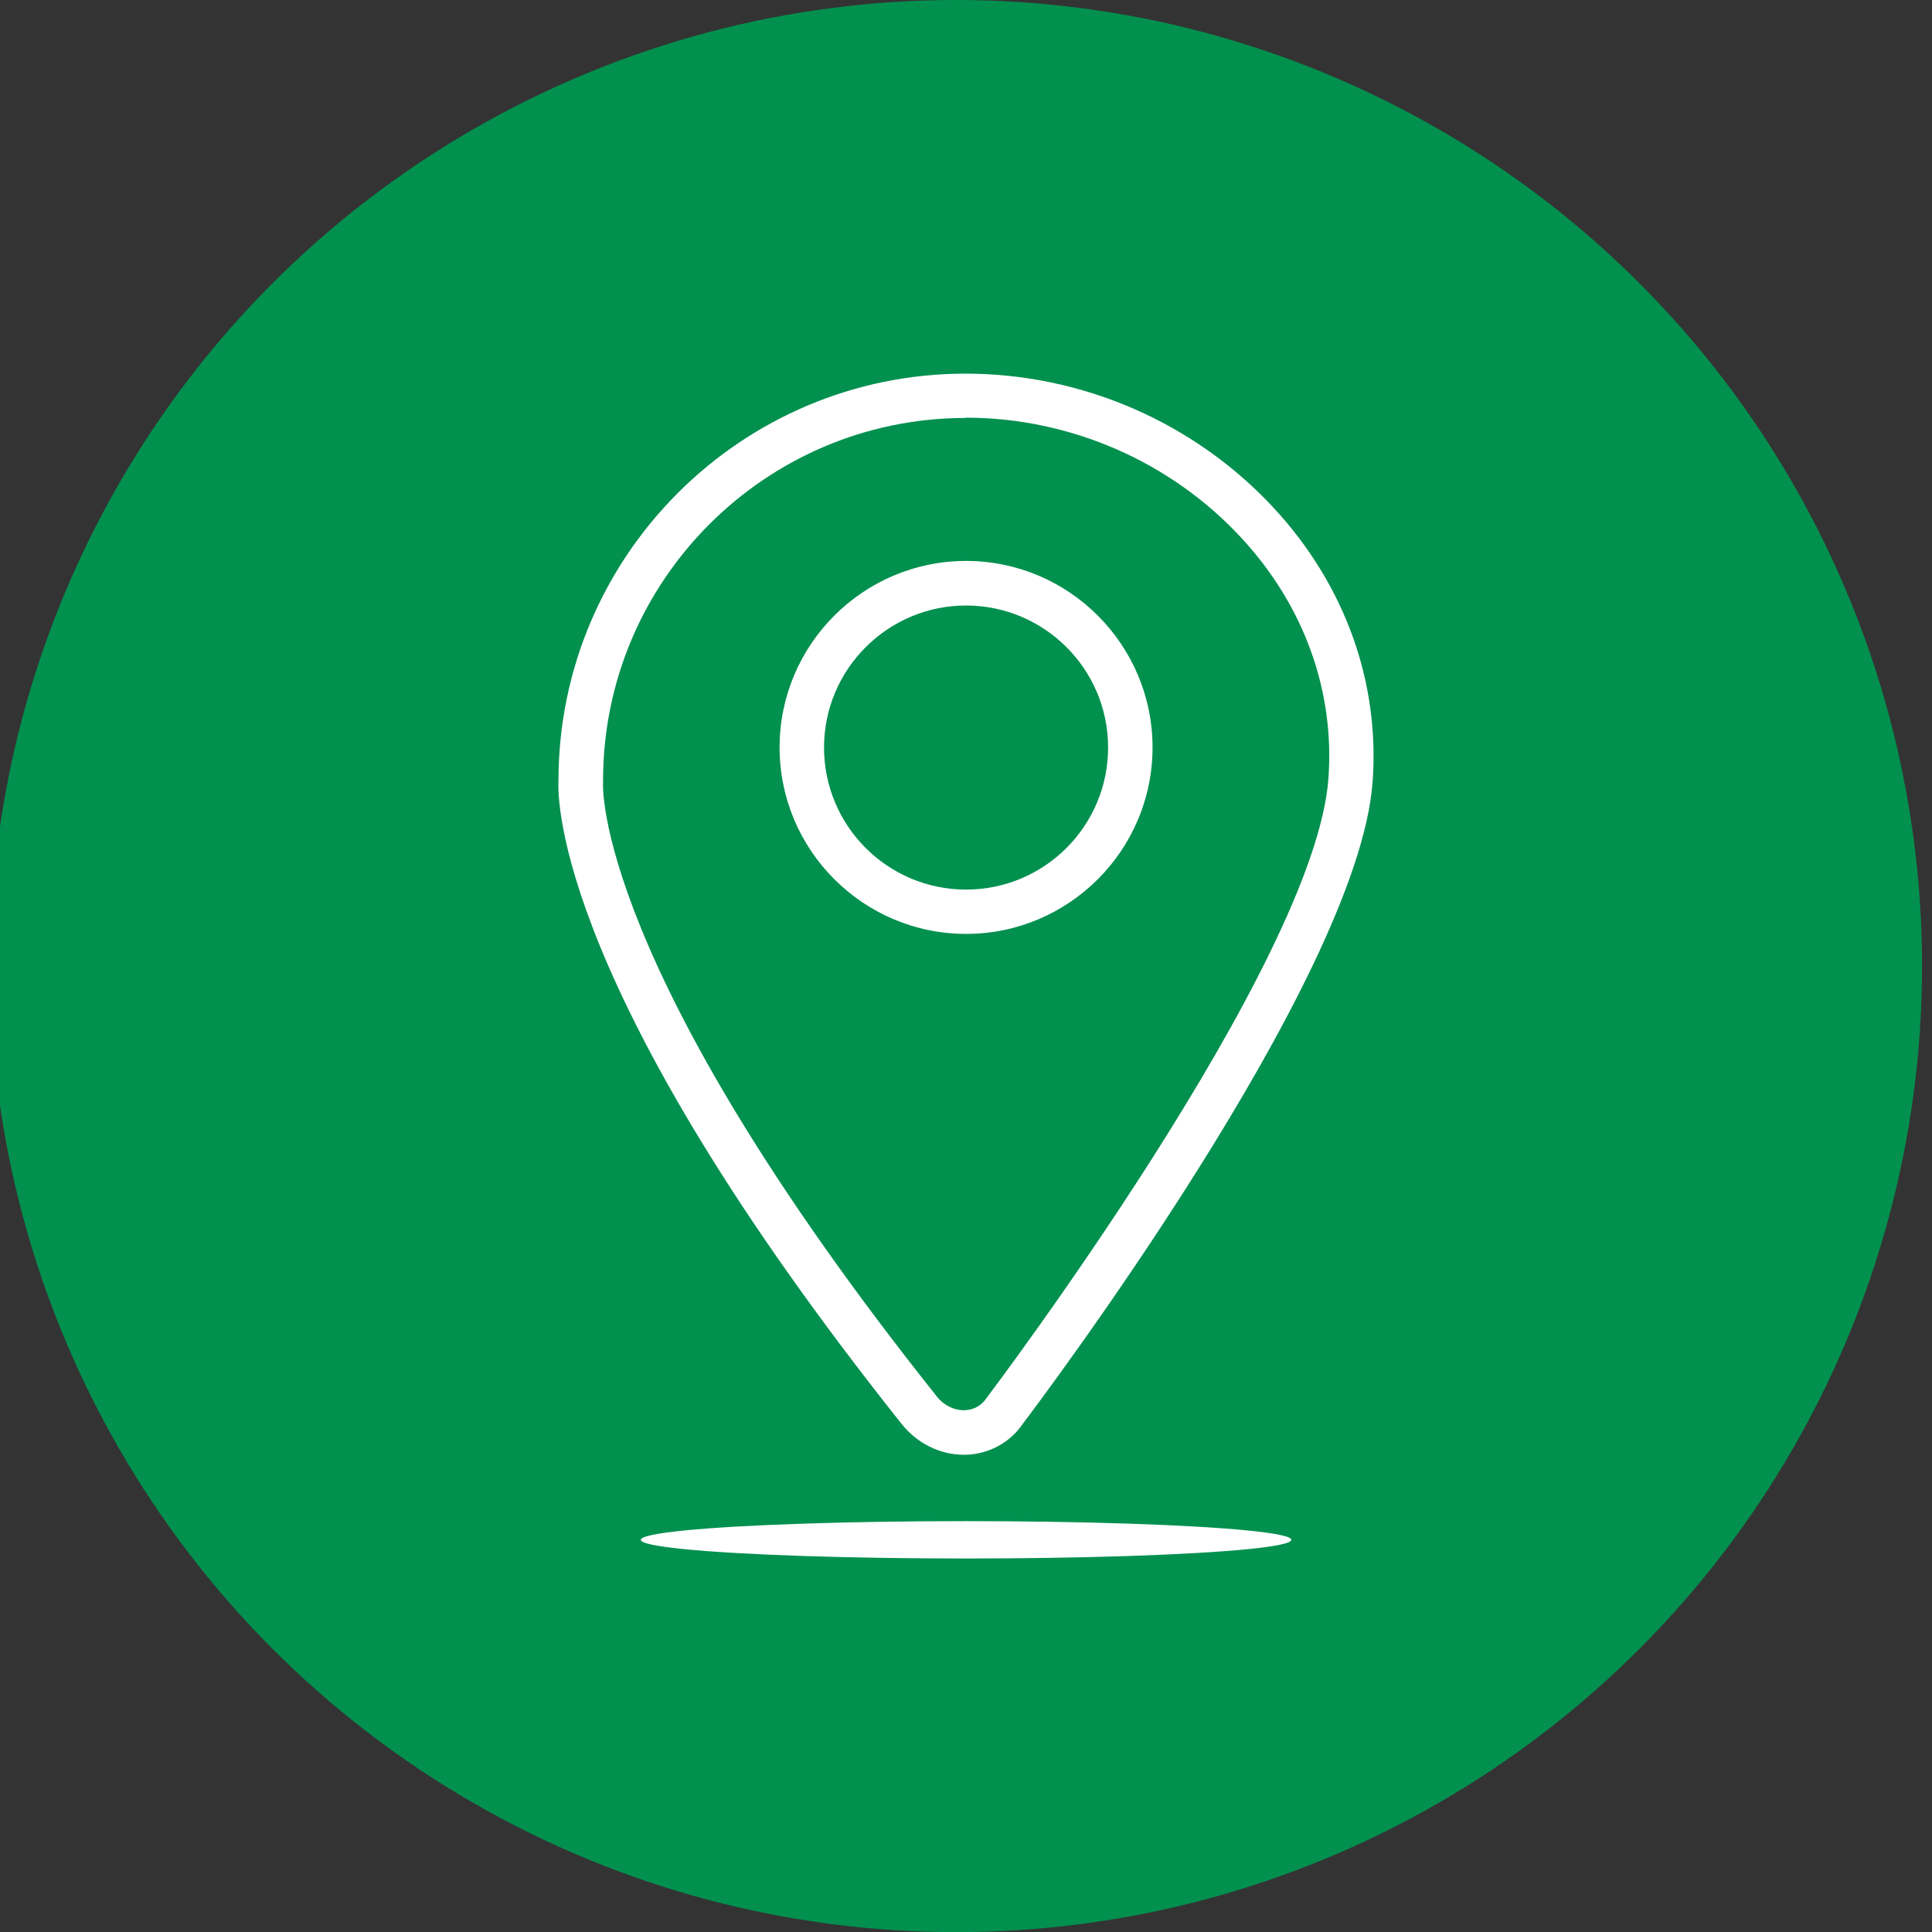
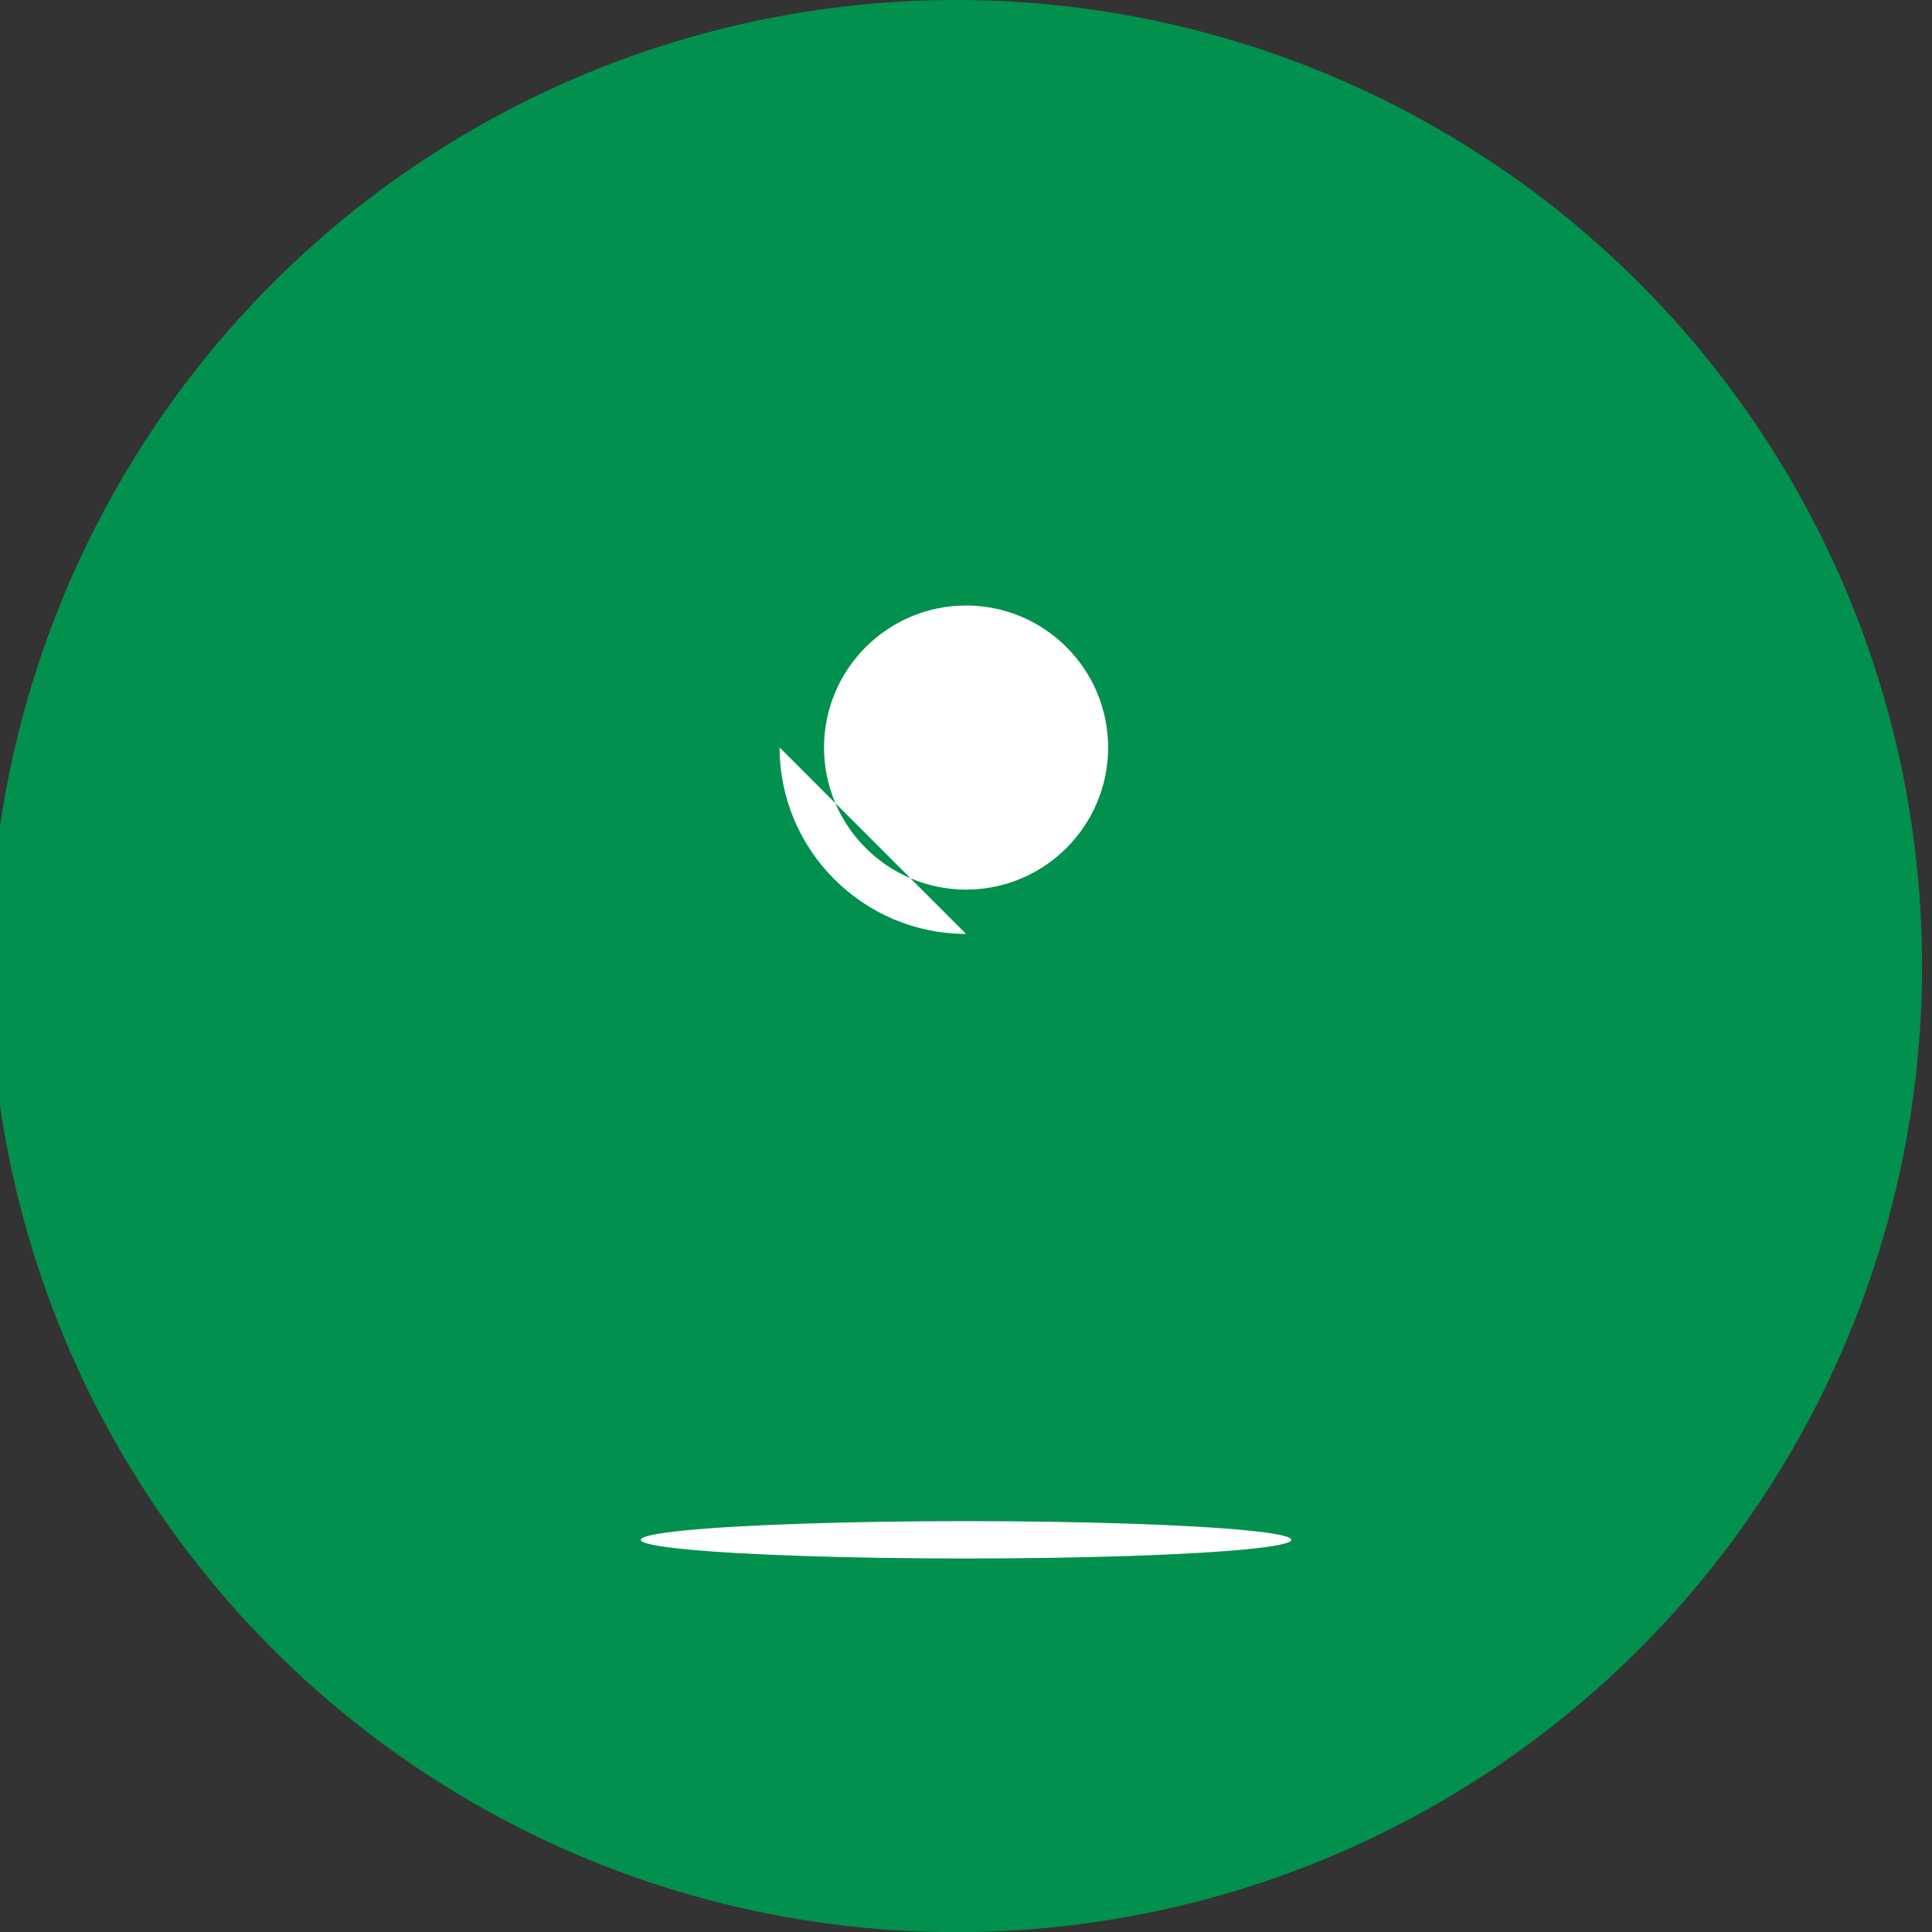
<svg xmlns="http://www.w3.org/2000/svg" id="Position_vert" data-name="Position vert" viewBox="0 0 141.73 141.73">
  <rect x="0" y="0" width="141.73" height="141.73" fill="#333333" stroke="none" />
  <defs>
    <style>
      .cls-1 {
        fill: #fff;
      }

      .cls-2 {
        fill: #02904f;
      }
    </style>
  </defs>
  <circle class="cls-2" cx="70.13" cy="70.87" r="70.87" />
  <g>
-     <path class="cls-1" d="M70.87,68.51c-7.54,0-13.68-6.14-13.68-13.68s6.14-13.68,13.68-13.68,13.68,6.14,13.68,13.68-6.14,13.68-13.68,13.68ZM70.87,44.42c-5.74,0-10.42,4.67-10.42,10.42s4.67,10.42,10.42,10.42,10.42-4.67,10.42-10.42-4.67-10.42-10.42-10.42Z" />
+     <path class="cls-1" d="M70.87,68.51c-7.54,0-13.68-6.14-13.68-13.68ZM70.87,44.42c-5.74,0-10.42,4.67-10.42,10.42s4.67,10.42,10.42,10.42,10.42-4.67,10.42-10.42-4.67-10.42-10.42-10.42Z" />
    <ellipse class="cls-1" cx="70.87" cy="112.96" rx="23.86" ry="1.37" />
-     <path class="cls-1" d="M70.7,106.72c-1.73,0-3.41-.83-4.54-2.24-25.38-31.89-25.27-45.86-25.19-47.27.03-16.44,13.42-29.8,29.86-29.8,8.56,0,16.78,3.58,22.58,9.82,5.24,5.64,7.83,12.8,7.28,20.16h0c-1.08,14.53-24.69,45.78-25.69,47.1-.92,1.34-2.44,2.17-4.12,2.23-.06,0-.12,0-.18,0ZM70.84,30.66c-14.67,0-26.6,11.93-26.6,26.6v.16c-.02.11-.69,13.4,24.48,45.02.52.66,1.3,1.04,2.06,1.01.46-.02,1.11-.18,1.59-.89.28-.38,24.08-31.85,25.08-45.43.48-6.45-1.8-12.74-6.42-17.71-5.18-5.58-12.54-8.78-20.19-8.78Z" />
  </g>
</svg>